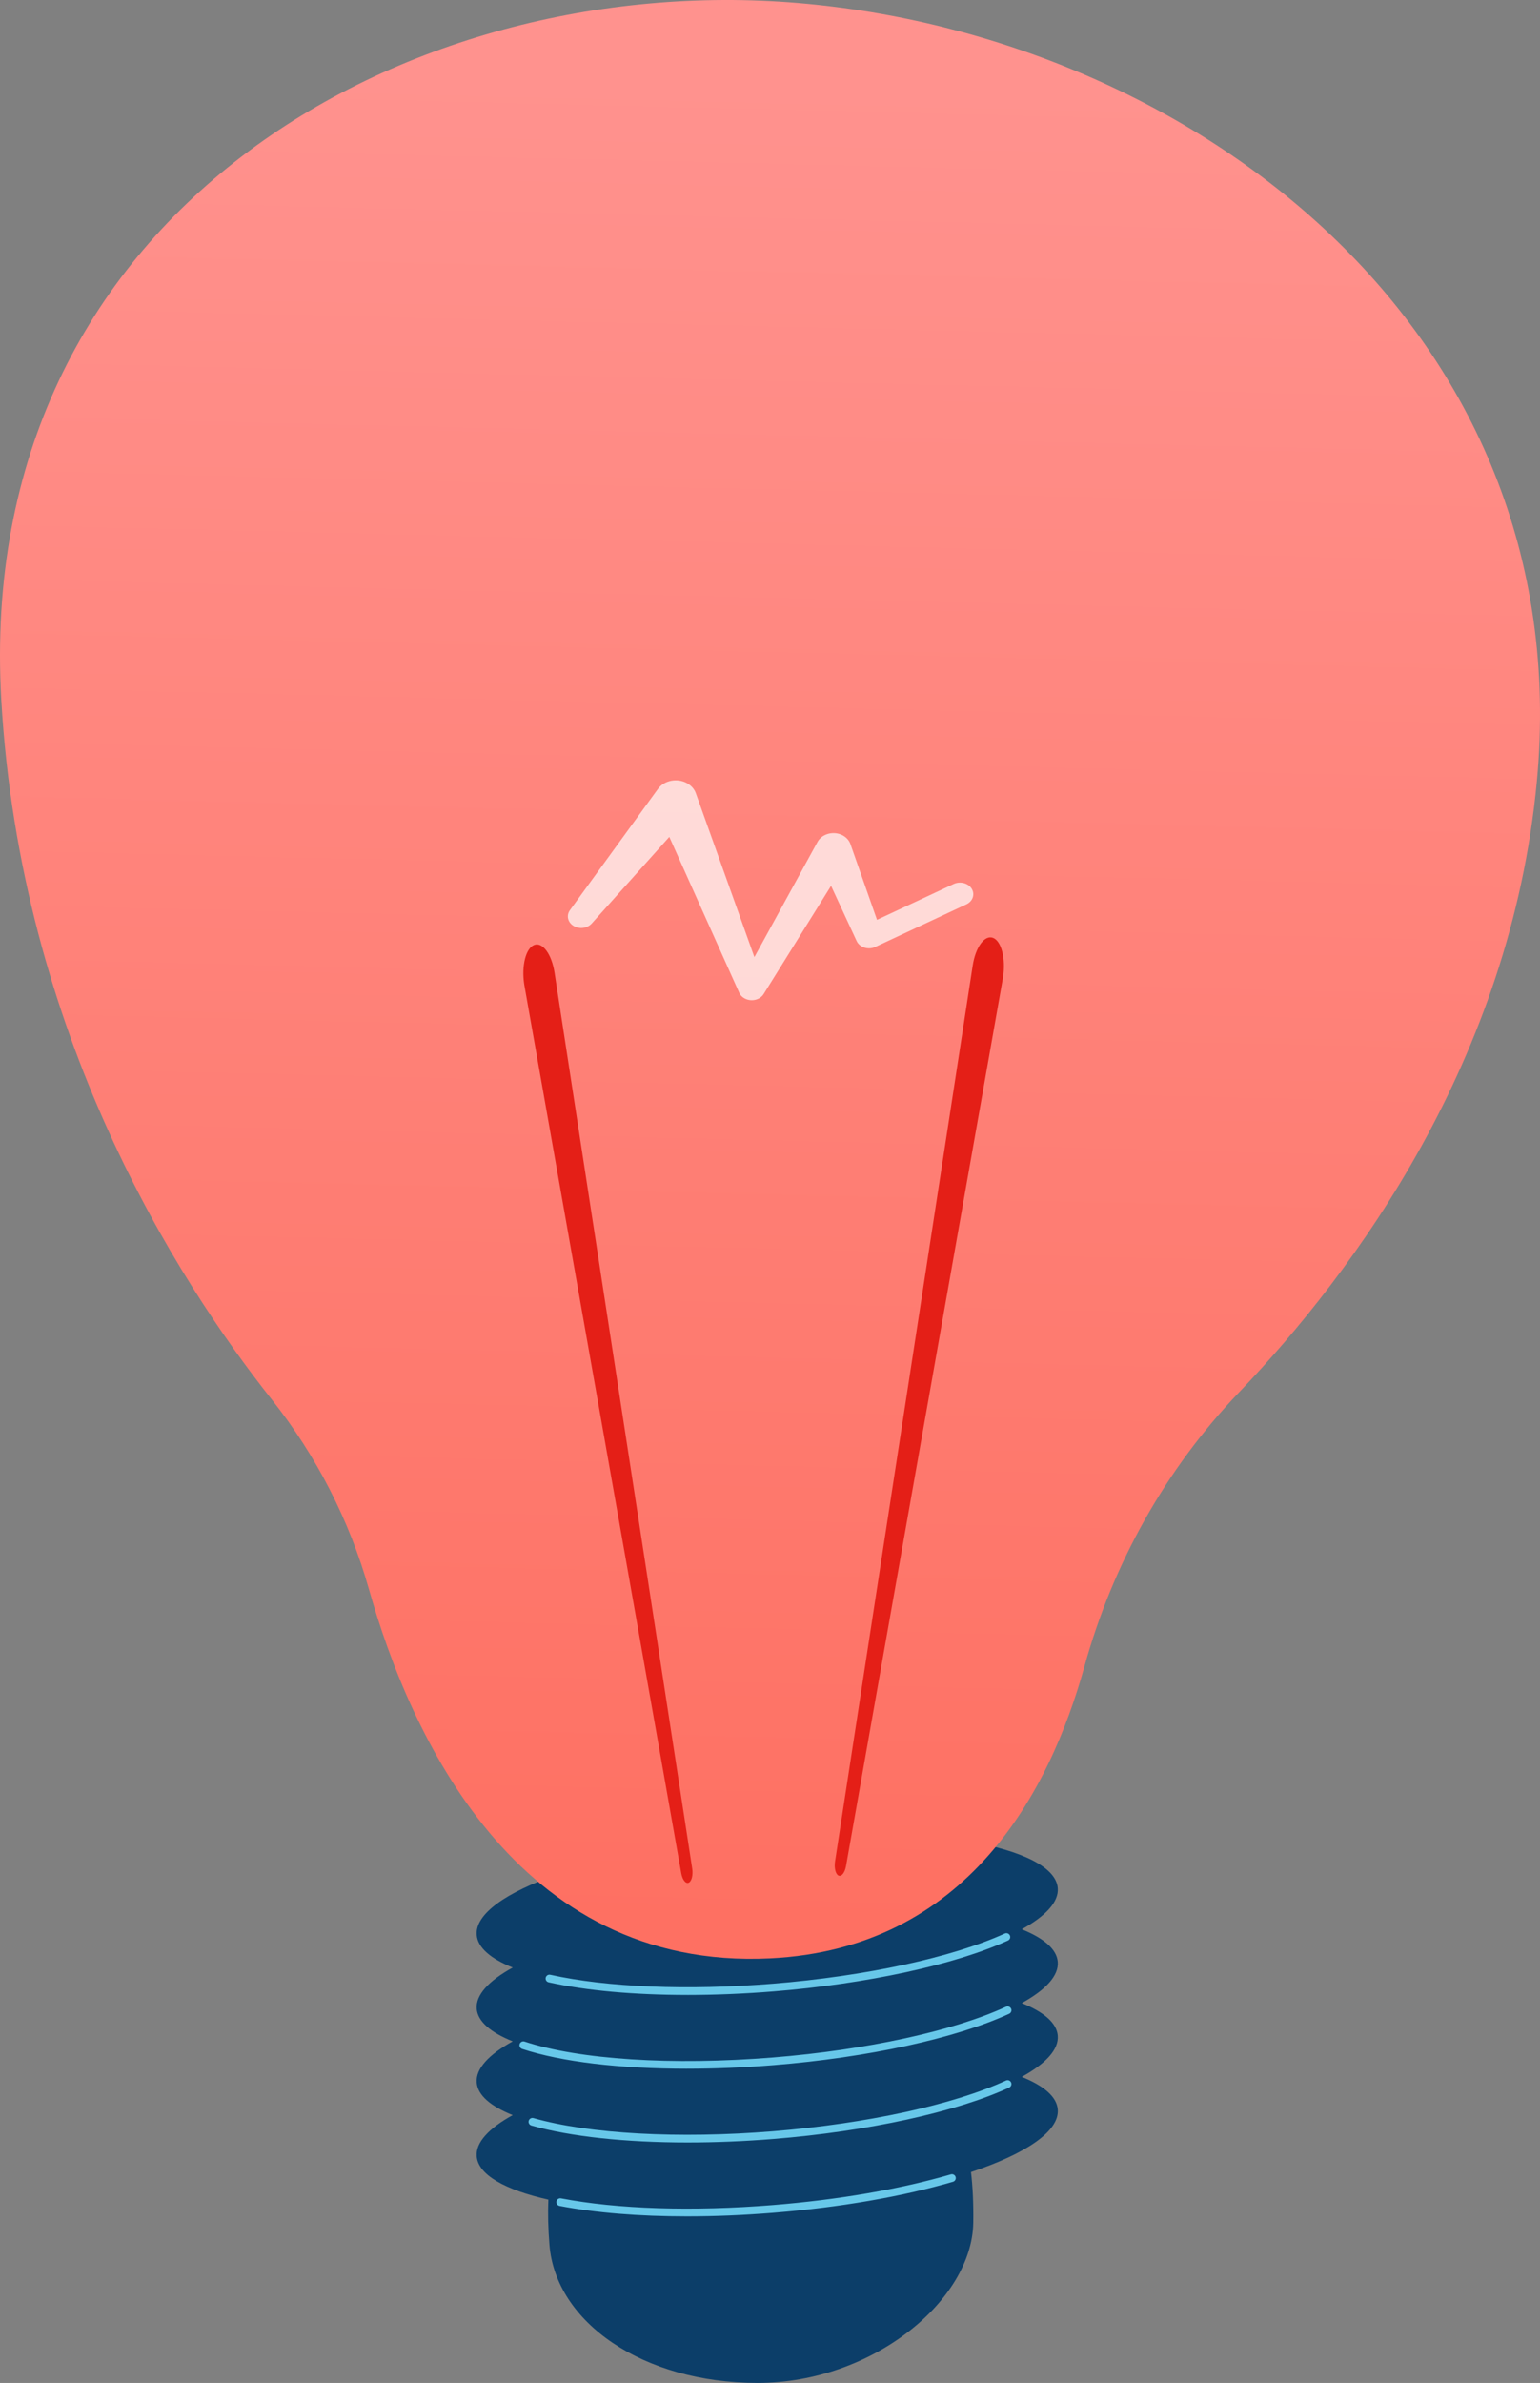
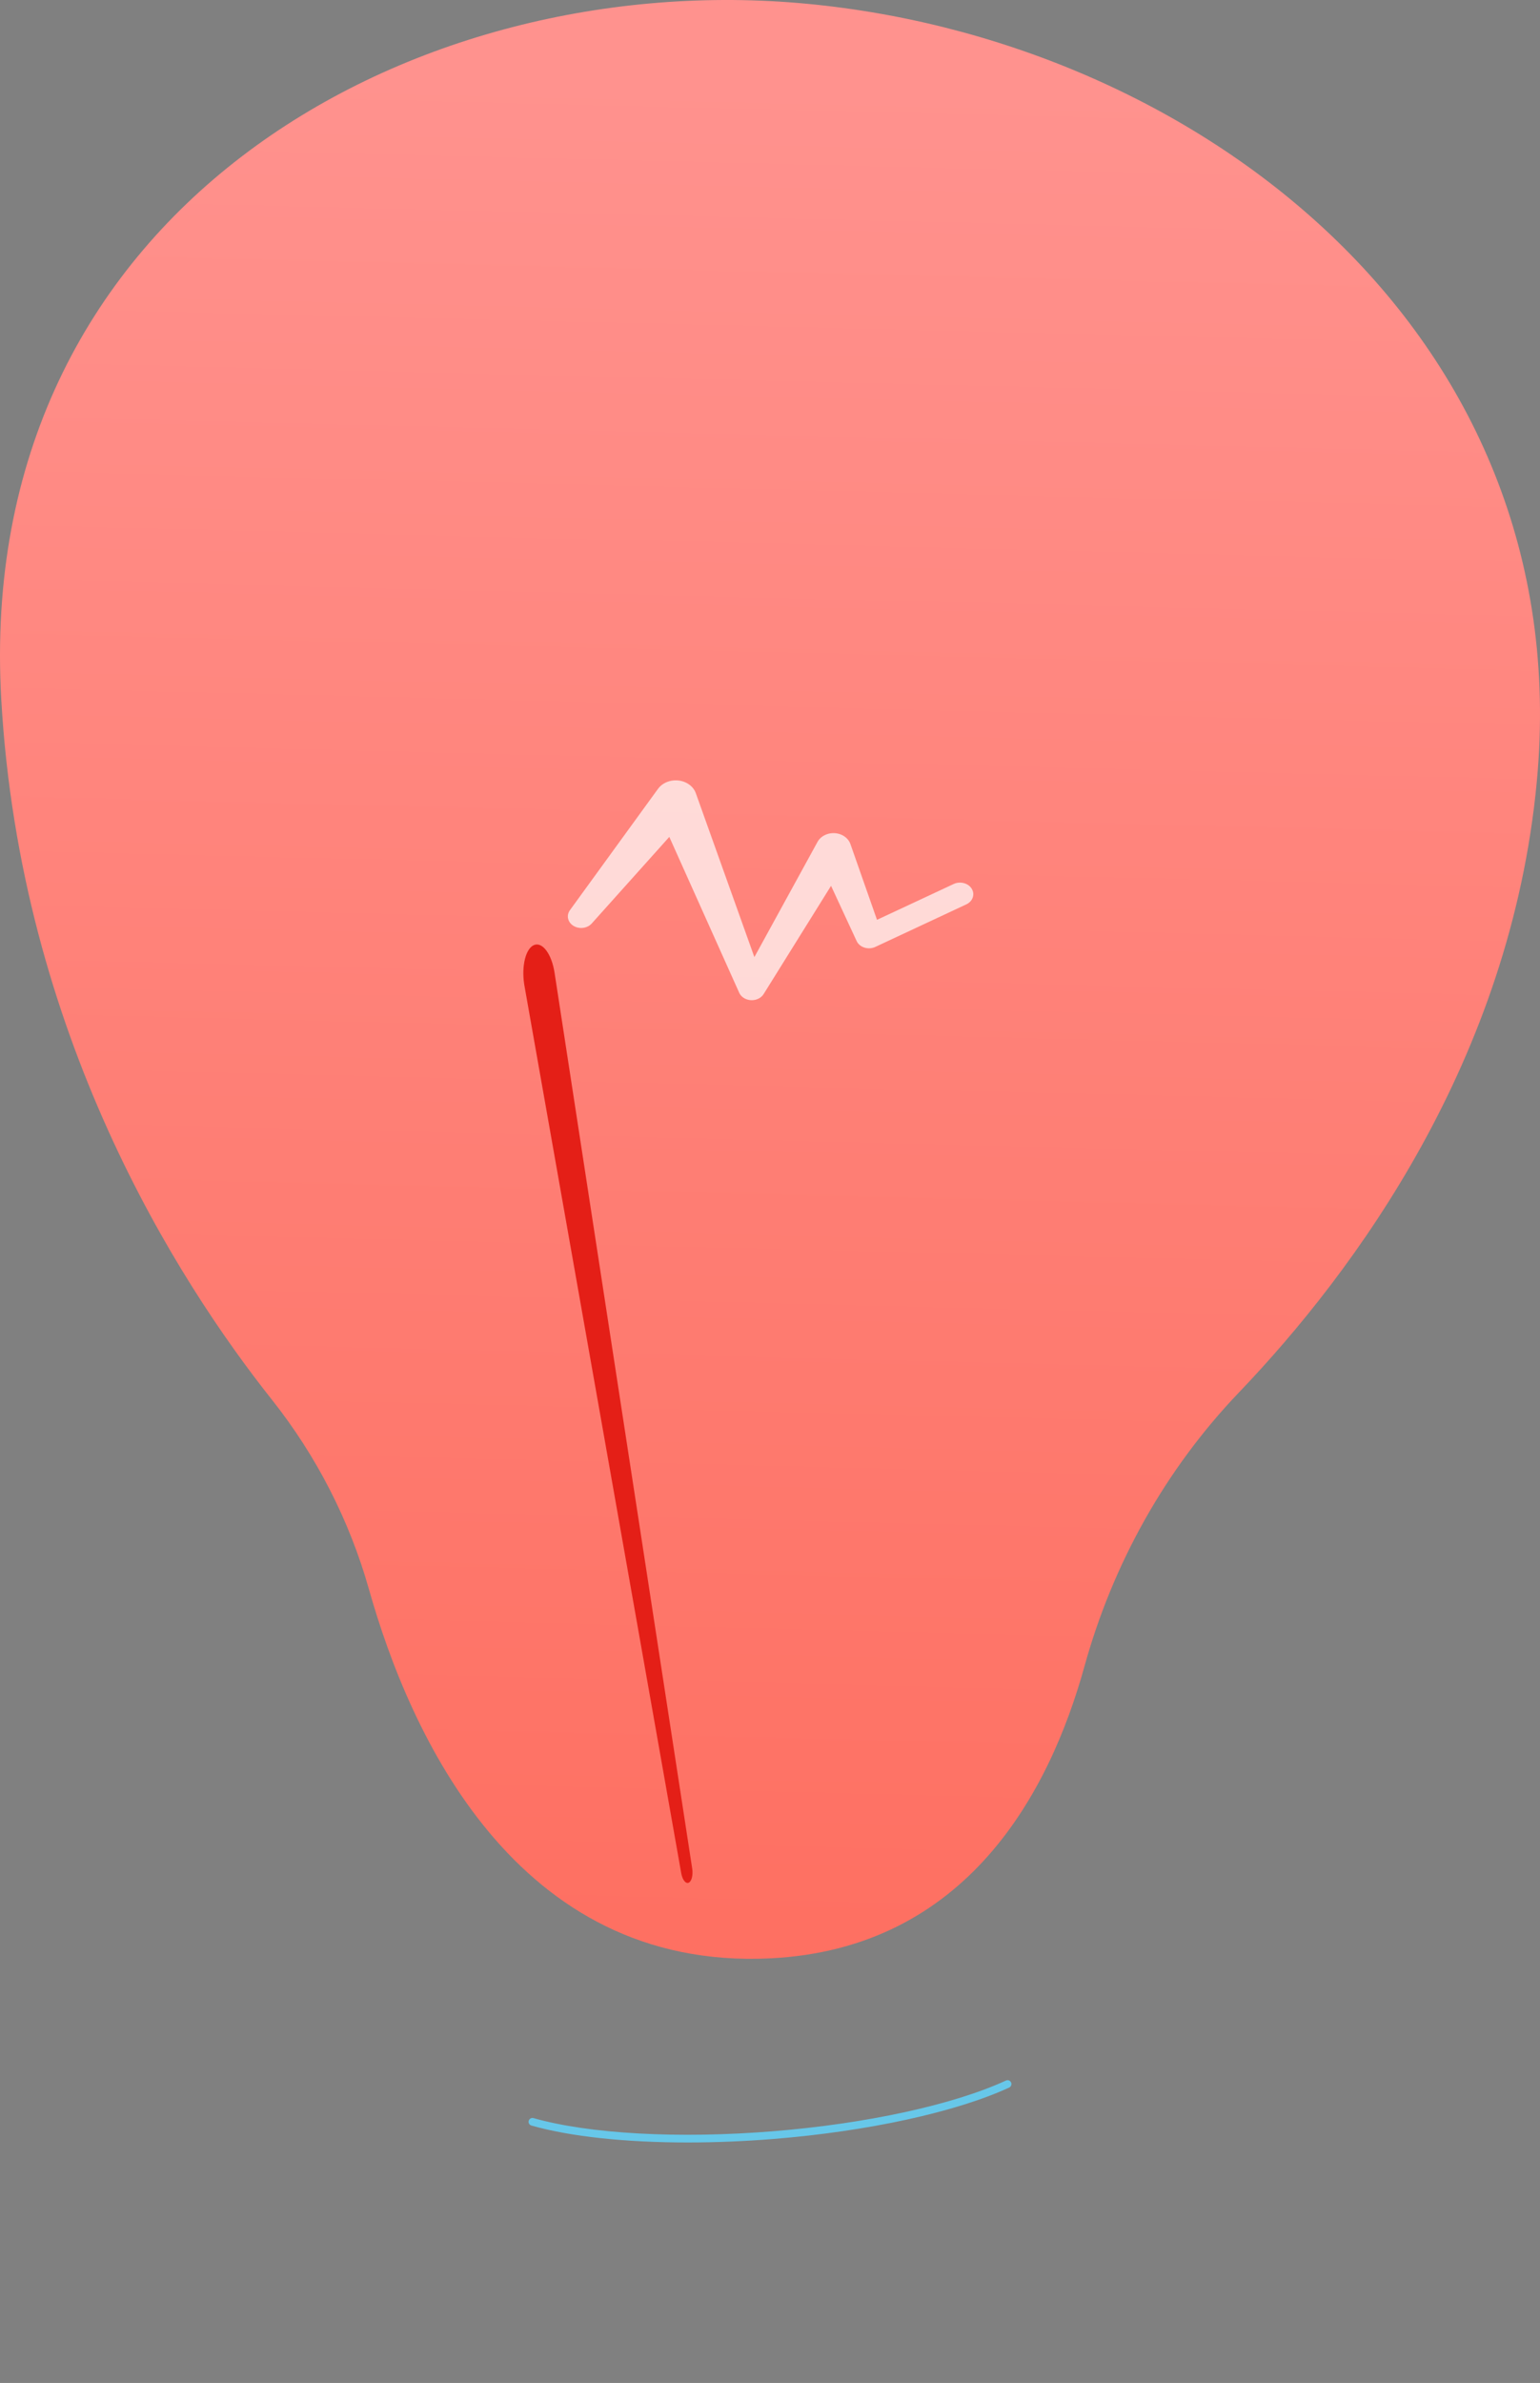
<svg xmlns="http://www.w3.org/2000/svg" id="Layer_2" viewBox="0 0 1733.72 2680.96" width="1733.72" height="2680.96" x="0" y="0">
  <rect x="0" y="0" width="1733.72" height="2680.96" fill="#808080" stroke="none" />
  <defs>
    <style>.cls-1{fill:#0c3e69;}.cls-2{fill:#67c7e9;}.cls-3{fill:#e41f17;}.cls-4{fill:url(#linear-gradient);}.cls-5{fill:#fff;opacity:.7;}</style>
    <linearGradient id="linear-gradient" x1="883.38" y1="92.99" x2="832.78" y2="2167.25" gradientUnits="userSpaceOnUse">
      <stop offset="0" stop-color="#ff928e" />
      <stop offset="1" stop-color="#fe7062" />
    </linearGradient>
  </defs>
  <g id="Illustration">
-     <path class="cls-1" d="M1190.82,2207.25c-1.15-14.32-15.78-26.72-40.55-36.66,26.92-14.84,41.81-30.75,40.55-46.36-3.81-47.22-153.33-73.69-333.97-59.12-180.64,14.57-323.99,64.65-320.19,111.86,1.15,14.32,15.78,26.72,40.55,36.66-26.92,14.84-41.81,30.75-40.55,46.36,1.15,14.32,15.78,26.72,40.55,36.65-26.92,14.84-41.81,30.75-40.55,46.36,1.15,14.32,15.78,26.72,40.55,36.65-26.92,14.84-41.81,30.75-40.55,46.36,1.68,20.88,31.9,37.69,80.68,48.71-.63,15.43-.28,32.35,1.24,51.02,7.07,87,104.93,155.22,234.37,155.22s241.47-93.01,242.74-180.29c.31-21.39-.6-40.22-2.54-56.95,61.93-20.68,99.65-45.94,97.67-70.45-1.15-14.32-15.78-26.72-40.55-36.65,26.92-14.84,41.81-30.75,40.55-46.36-1.15-14.32-15.78-26.72-40.55-36.65,26.92-14.84,41.81-30.75,40.55-46.36Z" />
-     <path class="cls-2" d="M773.26,2493.51c-53.65,0-102.74-3.95-143.3-11.71-2.35-.45-3.9-2.72-3.45-5.08.45-2.35,2.71-3.9,5.08-3.44,63.47,12.15,148.23,14.83,238.69,7.53,74.02-5.97,143.24-17.91,200.18-34.52,2.31-.67,4.71.65,5.38,2.95.67,2.3-.65,4.71-2.95,5.38-57.5,16.78-127.32,28.83-201.91,34.84-33.6,2.71-66.43,4.05-97.72,4.05Z" />
    <path class="cls-2" d="M774.16,2410.43c-69.7,0-131.99-6.56-175.93-19.07-2.3-.66-3.64-3.06-2.99-5.36.66-2.31,3.05-3.64,5.36-2.99,62.61,17.83,163.42,23.35,269.68,14.79,105.11-8.47,203.13-29.8,262.22-57.05,2.18-1,4.75-.05,5.76,2.12,1,2.18.05,4.75-2.12,5.76-59.96,27.65-159.09,49.27-265.15,57.82-33.1,2.67-65.7,3.98-96.82,3.98Z" />
-     <path class="cls-2" d="M773.27,2327.47c-75.26,0-141.12-7.7-185.45-22.32-2.28-.75-3.51-3.2-2.76-5.48.75-2.28,3.19-3.51,5.48-2.76,61.69,20.34,166.27,27.02,279.75,17.87,105.1-8.47,203.12-29.8,262.22-57.06,2.18-1,4.75-.05,5.76,2.12,1,2.18.05,4.75-2.12,5.76-59.97,27.66-159.09,49.27-265.15,57.82-33.61,2.71-66.47,4.04-97.71,4.04Z" />
-     <path class="cls-2" d="M773.84,2244.42c-59.7,0-114-4.83-156.21-14.21-2.34-.52-3.81-2.84-3.29-5.17.52-2.34,2.85-3.82,5.18-3.29,63.48,14.1,154.88,17.76,250.76,10.03,104.16-8.4,201.69-29.5,260.88-56.44,2.18-1,4.75-.03,5.74,2.15.99,2.18.03,4.75-2.15,5.75-60.05,27.34-158.66,48.72-263.77,57.19-33.21,2.68-65.91,4-97.13,4Z" />
    <path class="cls-4" d="M415.41,1788.22c-21.94-77.71-59.21-150.33-109.39-213.58C198.48,1439.11,23.04,1163.47,1.45,787.29-29.96,240.1,455.33-33.85,898.16,3.34c442.83,37.19,879.8,366.91,831.96,875.96-29.43,313.22-204.75,550.8-335.27,687.24-82.89,86.64-142.01,192.76-174.01,308.31-39.17,141.43-132.39,317.68-353.97,328.43-286.71,13.9-405.79-253.35-451.45-415.06Z" />
-     <path class="cls-3" d="M940.1,2094.16l154.95-1007.79c3.2-20.82,13.45-34.8,22.88-31.23,9.44,3.57,14.49,23.35,11.3,44.17-.09.56-.2,1.24-.3,1.78l-176.5,998.43c-1.33,7.51-5.14,12.25-8.52,10.59-3.27-1.61-4.93-8.68-3.82-15.95Z" />
    <path class="cls-3" d="M779.26,2102.16l-154.95-1007.79c-3.2-20.82-13.45-34.8-22.88-31.23-9.44,3.57-14.5,23.35-11.3,44.17.09.55.2,1.24.3,1.78l176.5,998.43c1.33,7.51,5.14,12.25,8.52,10.59,3.27-1.61,4.93-8.68,3.82-15.95Z" />
    <path class="cls-5" d="M1093.94,999.84c-3.93-6.33-13.04-8.69-20.34-5.28l-86.28,40.31-29.95-85.33c-1.58-4.45-5.26-8.4-10.49-10.56-9.92-4.09-21.79-.43-26.51,8.17l-.15.28-70.95,129.37-65.84-184.17-.11-.31c-1.61-4.5-5.01-8.53-9.97-11.24-11.04-6.03-25.63-3.15-32.58,6.42l-99.19,136.56c-4.03,5.6-2.65,13.1,3.49,17.23,6.56,4.42,16,3.39,21.09-2.29l87.34-97.43,78.63,175.2.06.14c1.26,2.8,3.63,5.25,6.93,6.79,7.38,3.46,16.59,1.07,20.58-5.32l75.89-121.77,28.56,61.59.25.55c.21.44.44.88.71,1.31,3.93,6.32,13.03,8.68,20.32,5.28l102.41-47.85c7.3-3.41,10.03-11.3,6.09-17.63Z" />
  </g>
</svg>